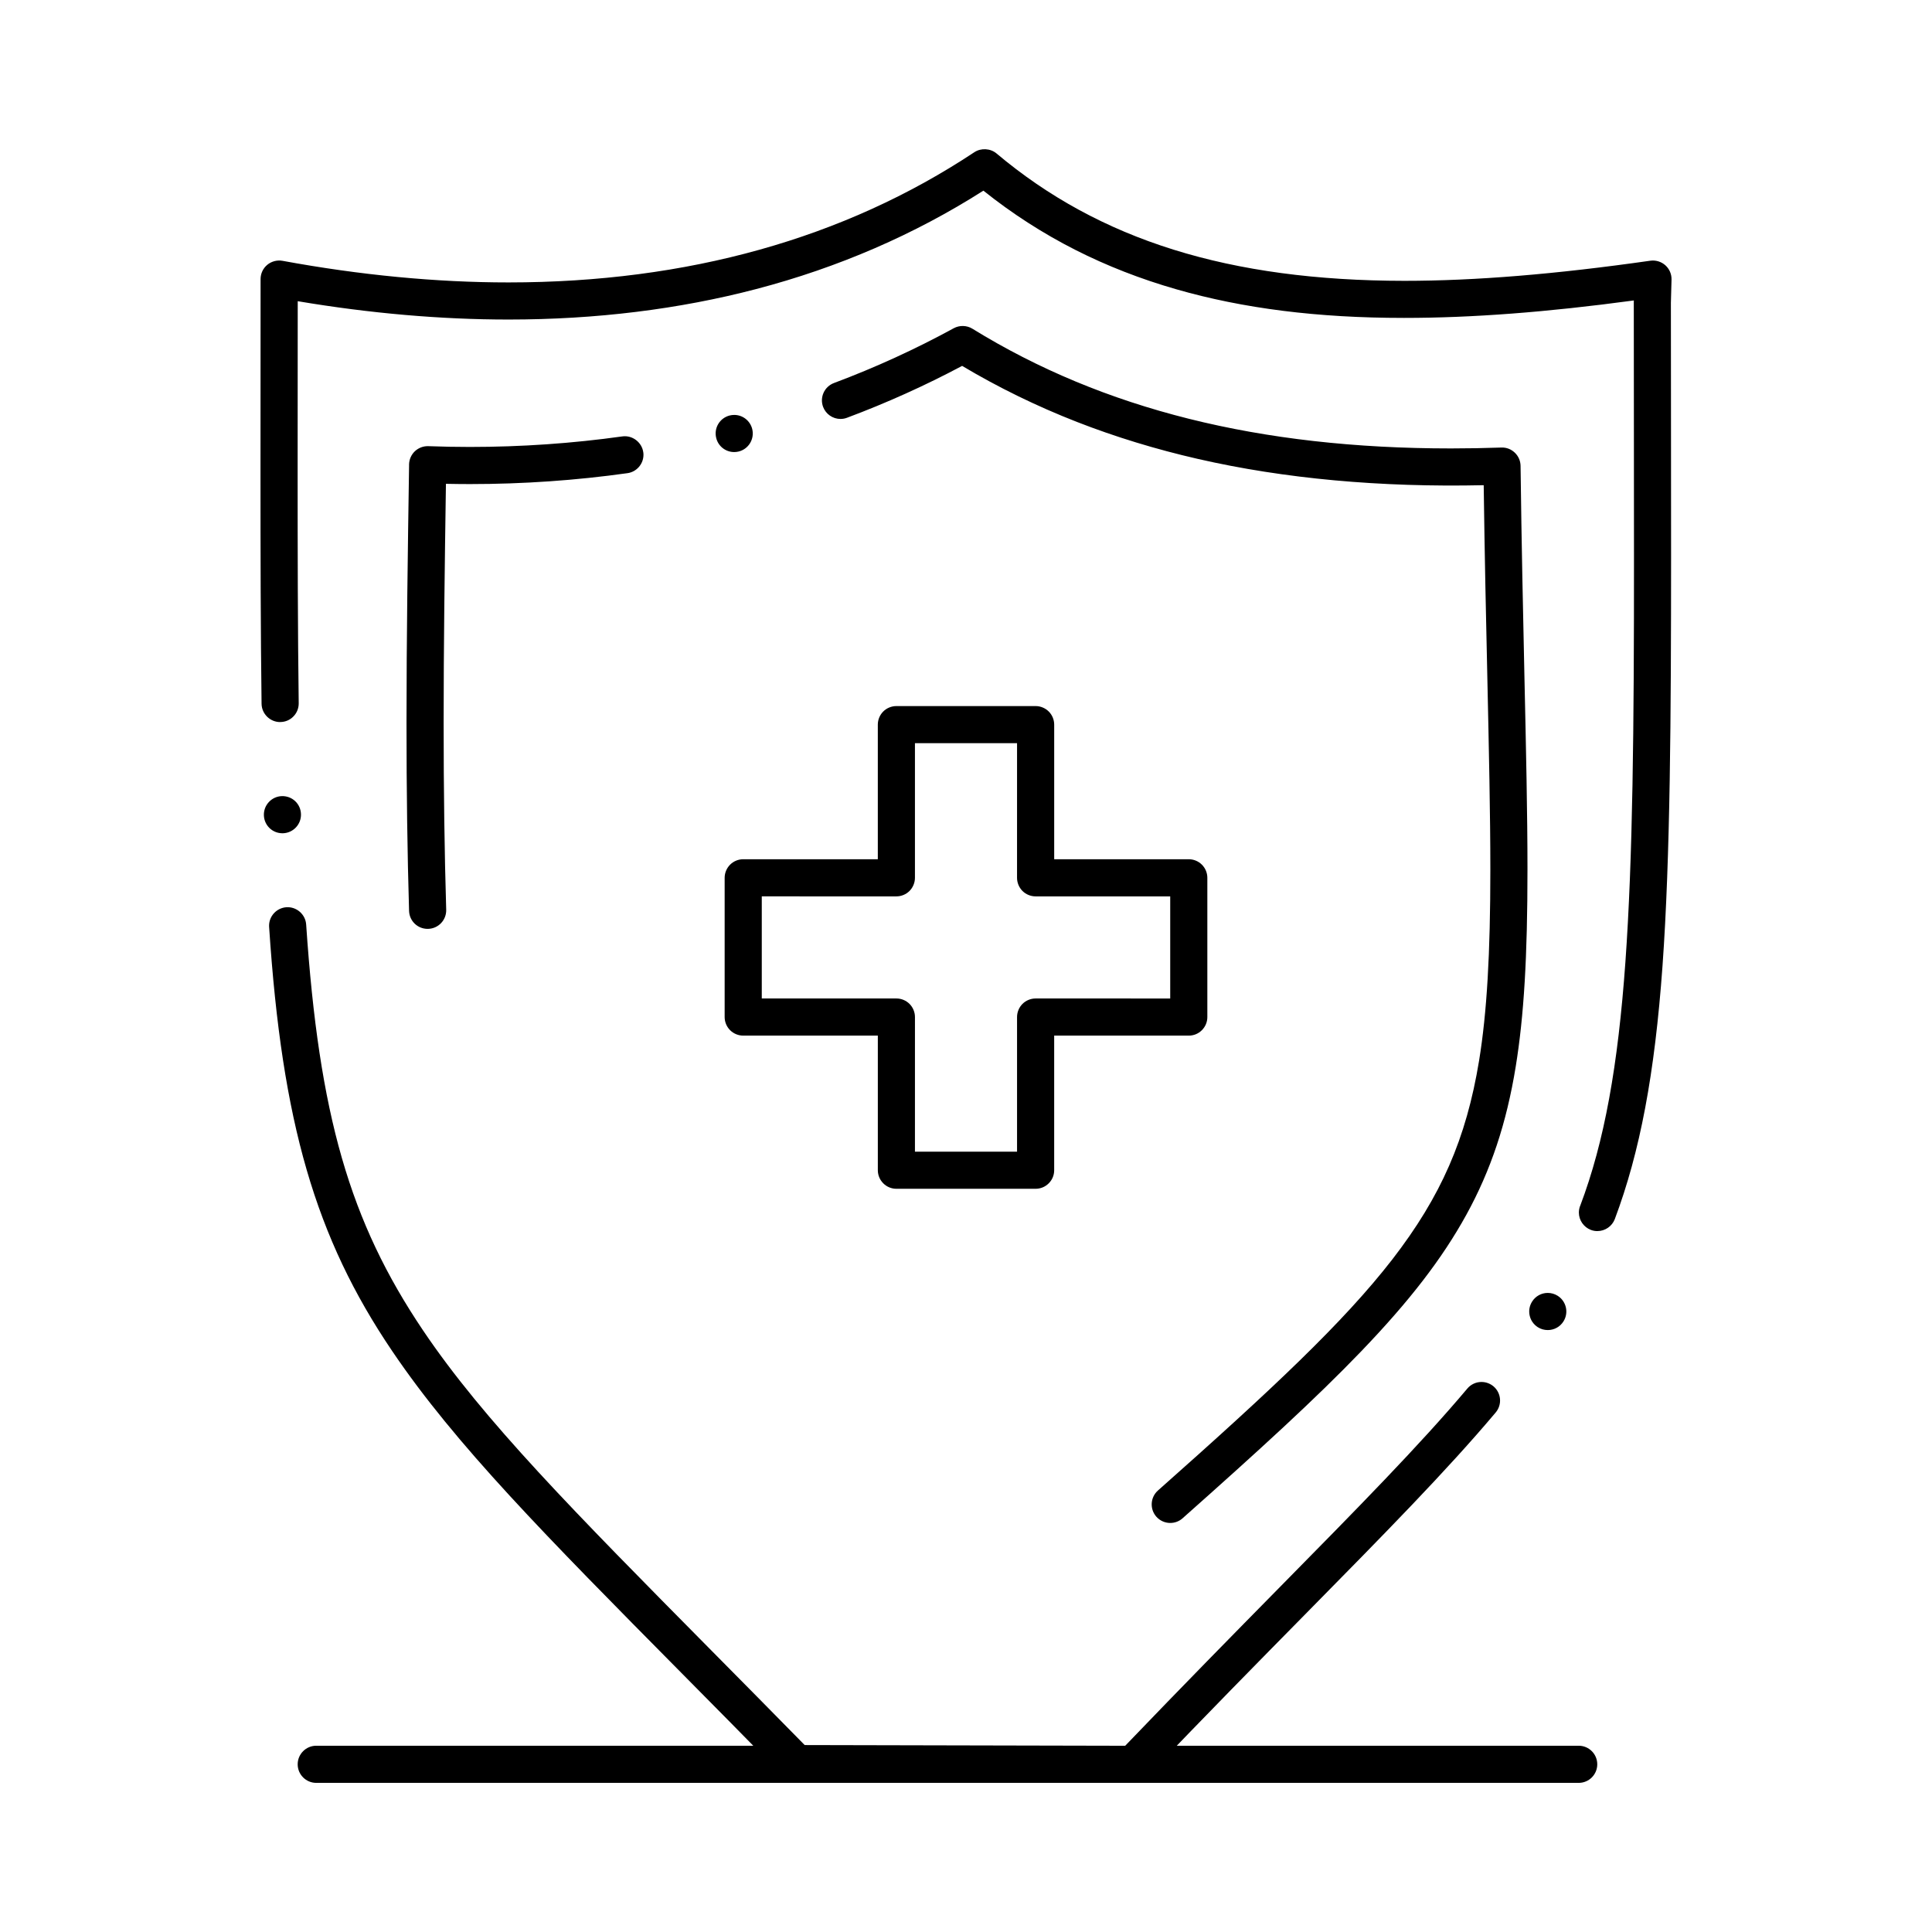
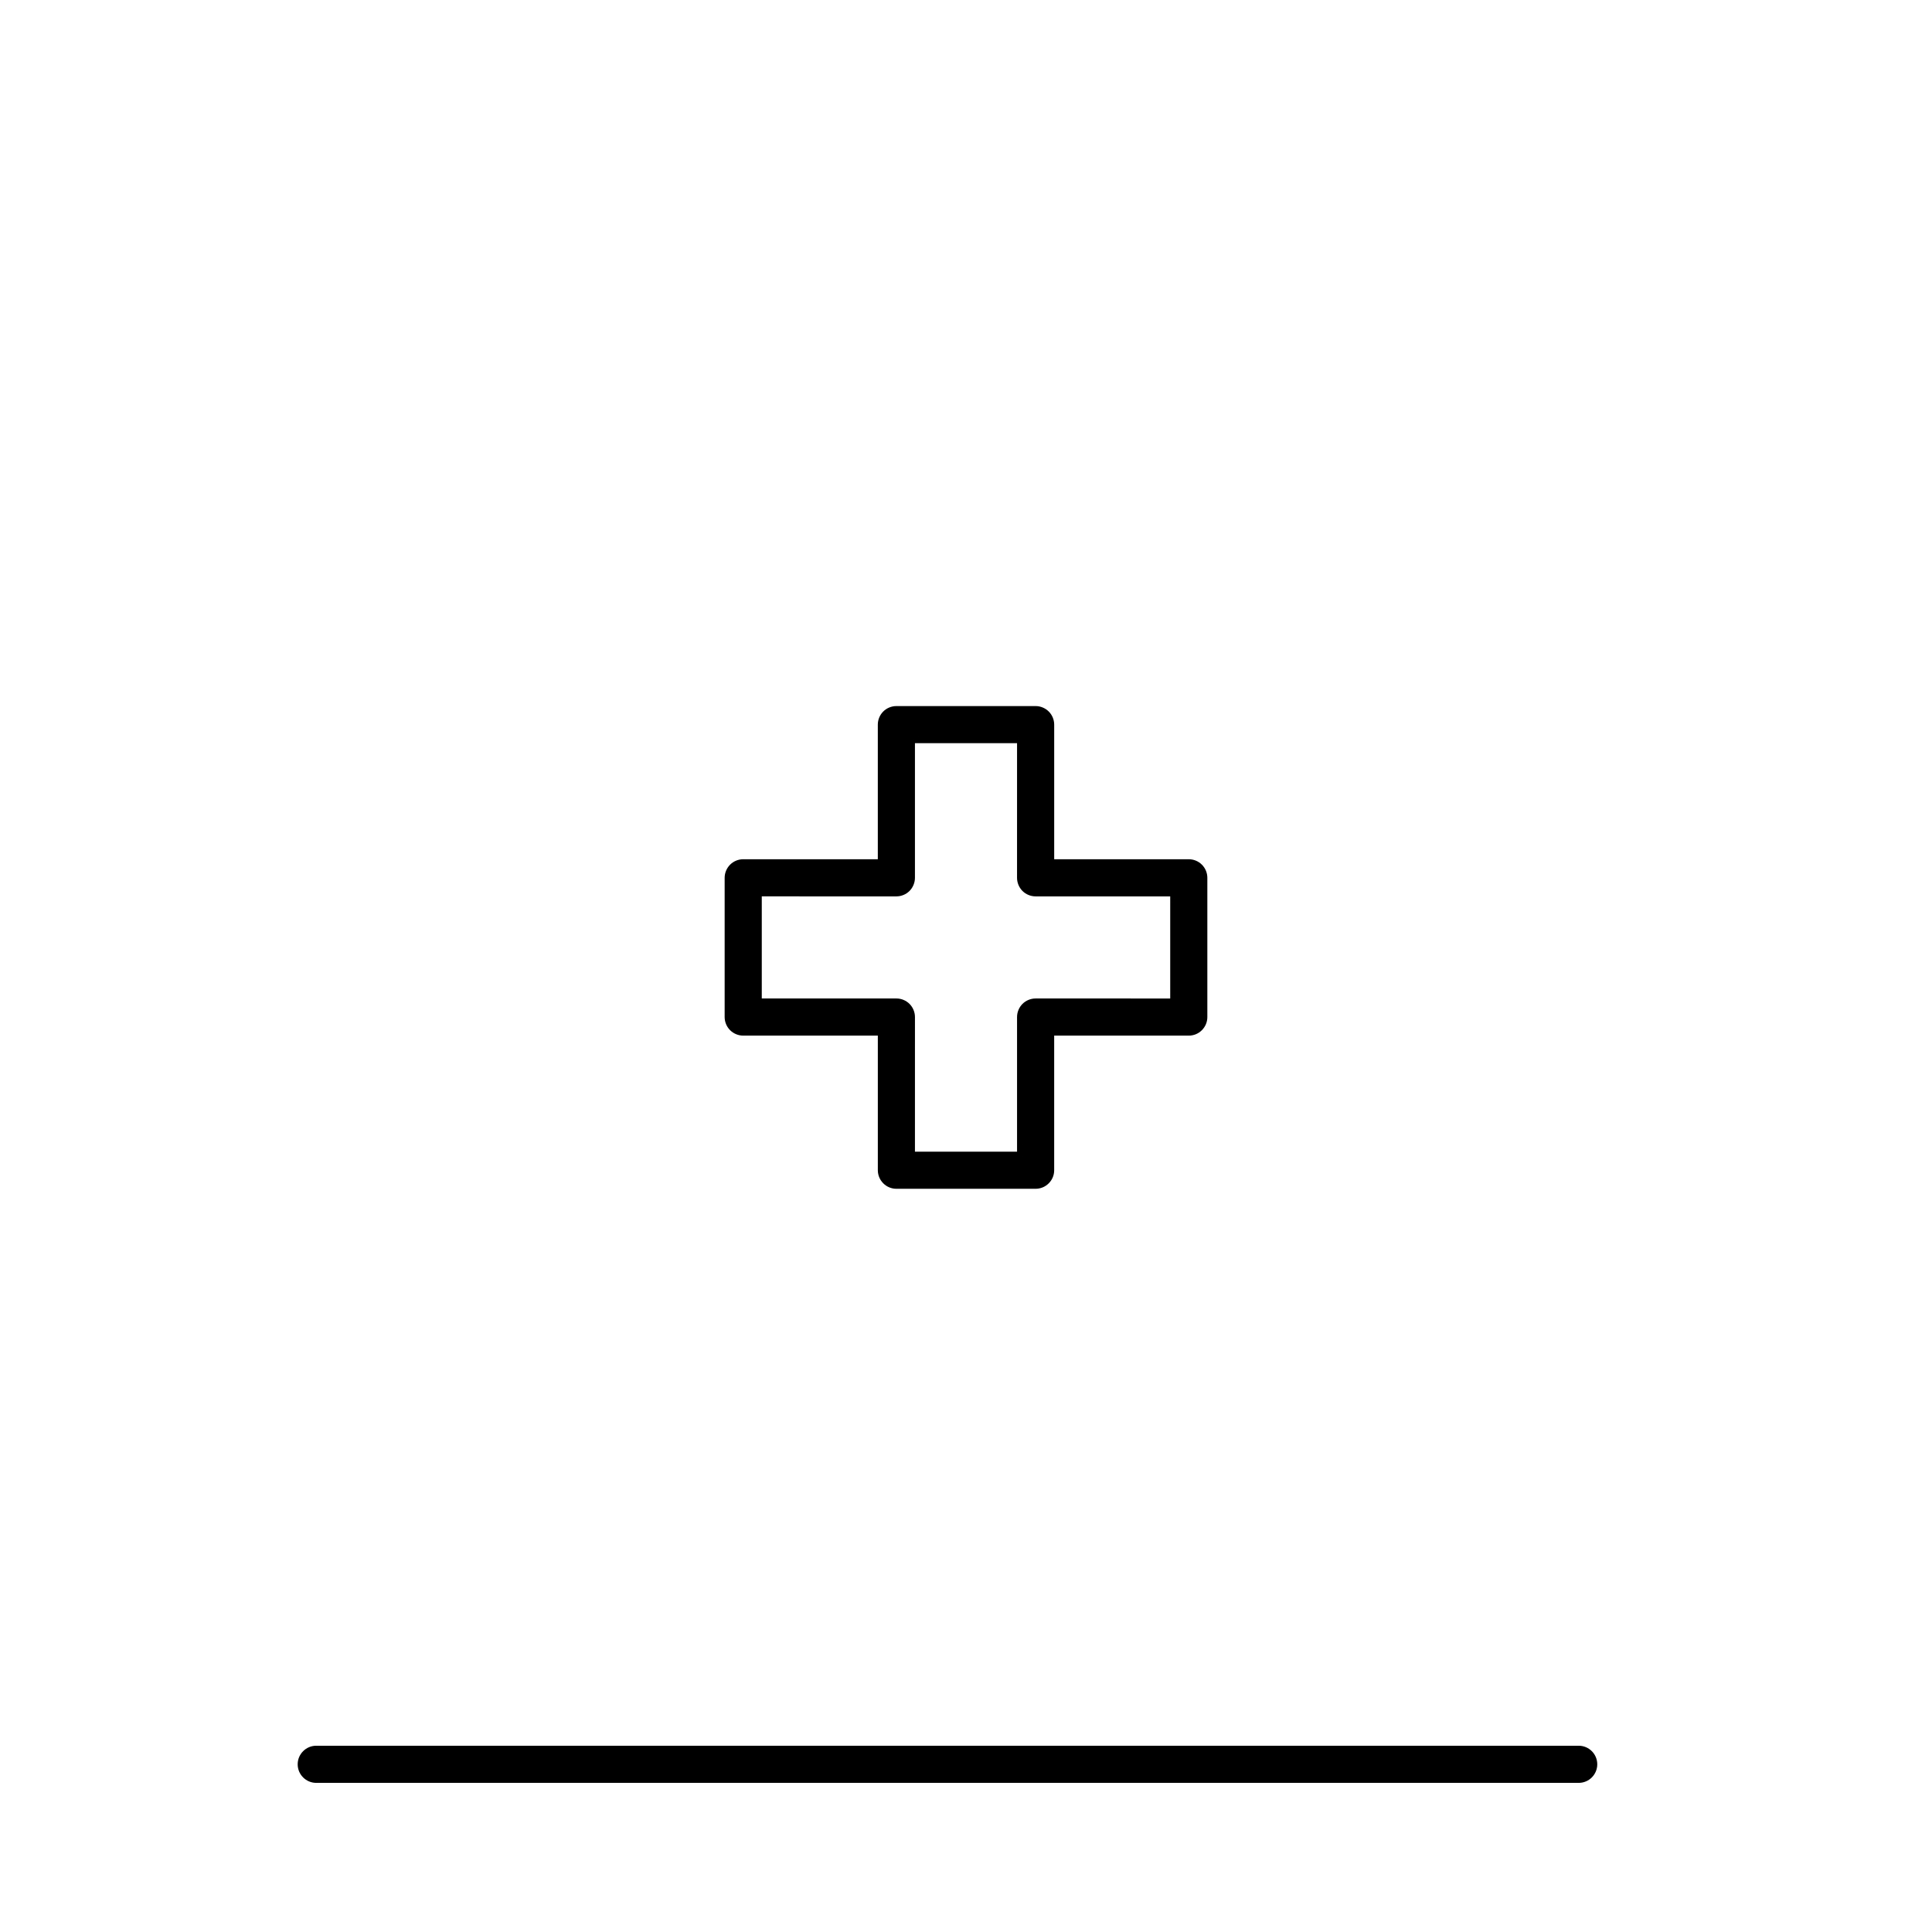
<svg xmlns="http://www.w3.org/2000/svg" fill="#000000" width="800px" height="800px" version="1.1" viewBox="144 144 512 512">
  <g>
    <path d="m418.45 459.04h-36.898c-1.301 0-2.566-0.523-3.473-1.445-0.926-0.918-1.445-2.176-1.445-3.473v-35.672h-35.676c-1.289 0-2.559-0.523-3.473-1.438-0.926-0.926-1.445-2.184-1.445-3.484v-36.898c0-1.301 0.523-2.559 1.445-3.484 0.914-0.914 2.176-1.438 3.473-1.438h35.672v-35.668c0-1.301 0.523-2.566 1.438-3.484 0.914-0.914 2.184-1.438 3.484-1.438h36.898c1.297 0 2.559 0.523 3.484 1.445 0.914 0.914 1.438 2.176 1.438 3.473v35.672h35.668c1.289 0 2.559 0.523 3.473 1.438 0.926 0.926 1.445 2.184 1.445 3.484v36.898c0 1.309-0.512 2.547-1.445 3.484-0.926 0.926-2.156 1.438-3.473 1.438h-35.672v35.668c0 1.32-0.512 2.547-1.438 3.473-0.934 0.938-2.172 1.449-3.481 1.449zm-31.98-9.84h27.059v-35.672c0-1.301 0.523-2.559 1.438-3.484 0.926-0.914 2.184-1.438 3.484-1.438l35.668 0.004v-27.059h-35.672c-1.301 0-2.566-0.523-3.484-1.438-0.914-0.926-1.438-2.184-1.438-3.484l0.004-35.672h-27.059v35.672c0 1.301-0.523 2.559-1.438 3.484-0.914 0.914-2.184 1.438-3.484 1.438l-35.668-0.004v27.059h35.672c1.301 0 2.559 0.523 3.484 1.438 0.914 0.926 1.438 2.184 1.438 3.484z" />
-     <path d="m444.3 616.48h-0.02l-89.102-0.188c-1.32 0-2.598-0.543-3.512-1.477-9.711-9.918-18.566-18.875-27.141-27.531-36.023-36.406-59.828-60.457-76.566-85.203-20.387-30.113-29.23-60.578-32.637-112.41 0-0.109-0.012-0.215-0.012-0.324-0.012-2.59 2.008-4.742 4.594-4.922 2.688-0.176 5.059 1.898 5.234 4.586 3.414 50.52 11.512 78.66 30.977 107.56 16.008 23.773 40.008 48.02 76.32 84.734 7.863 7.941 15.98 16.148 24.816 25.152l84.938 0.188c15.32-15.969 28.941-29.816 40.965-42.027 20.754-21.066 37.145-37.719 49.703-52.633 0.934-1.113 2.301-1.75 3.758-1.75 1.16 0 2.281 0.414 3.168 1.152 2.078 1.75 2.344 4.859 0.59 6.938-12.961 15.391-29.441 32.125-50.312 53.312-12.379 12.566-26.41 26.812-42.223 43.336-0.93 0.965-2.191 1.508-3.539 1.508zm109.87-120c-0.926 0-1.84-0.254-2.629-0.758-1.113-0.711-1.879-1.801-2.164-3.082-0.285-1.289-0.059-2.598 0.648-3.711 0.906-1.438 2.461-2.293 4.152-2.293 0.934 0 1.84 0.266 2.629 0.766 2.293 1.457 2.981 4.496 1.523 6.789-0.906 1.441-2.461 2.289-4.16 2.289zm13.164-26.227c-0.59 0-1.172-0.098-1.73-0.312-1.898-0.719-3.18-2.559-3.188-4.594 0-0.59 0.109-1.172 0.316-1.742h0.012l0.031-0.078c12.898-34.074 14.289-80.844 14.246-172.2 0-9.504-0.012-19.473-0.02-30.023-0.02-11.836-0.031-24.07-0.031-37.137l0.012-0.543c-23.086 3.121-42.973 4.625-60.793 4.625h-0.215c-22.77 0-42.488-2.481-60.289-7.598-9.426-2.707-18.422-6.219-26.734-10.441-8.609-4.367-16.797-9.645-24.344-15.684-18.203 11.602-38.445 20.379-60.16 26.066-20.449 5.363-42.527 8.09-65.625 8.09h-0.051c-17.918 0-36.715-1.633-55.871-4.859 0 7.43-0.012 14.641-0.012 21.637-0.012 8.176-0.012 16.07-0.012 23.664 0 20.438 0.031 41.996 0.285 61.246 0.012 1.309-0.48 2.559-1.398 3.492-0.914 0.945-2.144 1.477-3.465 1.484l-0.059 0.012c-2.676 0-4.891-2.184-4.922-4.859-0.254-19.305-0.285-40.906-0.285-61.371 0-7.606 0-15.5 0.012-23.676 0.012-8.836 0.012-17.977 0.012-27.492 0-1.465 0.648-2.844 1.77-3.777 1.113-0.926 2.617-1.32 4.043-1.062 20.605 3.797 40.766 5.727 59.895 5.727 47.391-0.012 88.926-11.621 123.45-34.508 1.77-1.172 4.262-1.031 5.883 0.336 27.328 22.996 61.668 33.711 108.08 33.75 18.758 0 40.078-1.75 65.172-5.332 1.426-0.207 2.902 0.246 3.977 1.199 1.082 0.965 1.684 2.352 1.645 3.809l-0.168 6.141c0 13.039 0.012 25.25 0.031 37.059 0.012 10.559 0.02 20.516 0.02 30.031-0.012 42.301-0.195 79.676-2.273 108.66-2.055 28.586-5.953 49.27-12.645 67.09-0.719 1.891-2.57 3.168-4.606 3.168zm-348.48-105.43c-2.676 0-4.84-2.098-4.922-4.762-0.039-1.32 0.434-2.566 1.328-3.523 0.906-0.965 2.125-1.516 3.434-1.555 2.754-0.078 4.988 2.047 5.066 4.762 0.09 2.715-2.047 4.988-4.762 5.078h-0.145z" />
-     <path d="m454.13 547.6c-1.406 0-2.746-0.602-3.68-1.652-1.801-2.035-1.613-5.144 0.414-6.945 30.348-26.902 49.223-44.625 62.09-61.215 12.949-16.746 19.621-32.027 23.023-52.734 2.066-12.684 2.981-28.301 2.981-50.637 0-14.594-0.375-31.379-0.797-50.824-0.336-15.055-0.711-32.109-0.965-51.012-27.363 0.609-52.871-1.723-75.719-6.957-11.137-2.547-21.922-5.844-32.059-9.801-10.637-4.152-20.879-9.152-30.445-14.859-9.77 5.207-20.043 9.832-30.504 13.746-0.562 0.215-1.141 0.316-1.73 0.316-2.035 0-3.887-1.277-4.606-3.188-0.461-1.23-0.414-2.566 0.129-3.769 0.543-1.191 1.523-2.106 2.754-2.566 10.934-4.094 21.617-8.984 31.734-14.516 1.535-0.836 3.465-0.789 4.949 0.129 34.617 21.344 76.094 31.723 126.81 31.723 4.359 0 8.867-0.078 13.363-0.234 1.348-0.059 2.609 0.441 3.57 1.359 0.965 0.926 1.504 2.164 1.523 3.492 0.258 20.812 0.672 39.379 1.023 55.762 0.434 19.531 0.809 36.406 0.809 51.199 0 23.191-0.934 38.809-3.109 52.211-2.43 14.996-6.594 27.492-13.098 39.312-6.418 11.641-15.035 22.828-27.945 36.262-12.004 12.496-26.973 26.156-47.242 44.152 0 0.012-0.012 0.012-0.012 0.012-0.891 0.793-2.051 1.234-3.262 1.234zm-196.8-157.44c-2.676 0-4.84-2.098-4.922-4.773-0.453-15.293-0.68-31.598-0.68-49.848 0-22.582 0.344-45.707 0.68-68.074v-0.375c0.02-1.32 0.582-2.59 1.523-3.492 0.953-0.906 2.262-1.406 3.57-1.359 3.711 0.137 7.418 0.207 11 0.207 13.648 0 27.246-0.945 40.422-2.793 2.656-0.375 5.176 1.543 5.551 4.191 0.039 0.227 0.051 0.453 0.051 0.688 0 2.43-1.82 4.527-4.231 4.859-13.629 1.918-27.691 2.894-41.789 2.894-2.086 0-4.211-0.031-6.328-0.07-0.336 22.582-0.609 42.941-0.609 63.32 0 18.156 0.227 34.363 0.68 49.555 0.078 2.715-2.055 4.988-4.773 5.066-0.047 0.004-0.094 0.004-0.145 0.004zm81.238-126.36c-2.254 0-4.223-1.523-4.762-3.719-0.324-1.277-0.129-2.598 0.543-3.731 0.68-1.121 1.742-1.918 3.019-2.242 0.402-0.098 0.809-0.148 1.211-0.148 2.254 0 4.211 1.535 4.762 3.719 0.66 2.637-0.934 5.312-3.57 5.973-0.395 0.102-0.801 0.148-1.203 0.148z" />
    <path d="m562.37 616.48h-334.56c-2.707 0-4.922-2.203-4.922-4.922 0-2.715 2.215-4.922 4.922-4.922h334.56c2.715 0 4.922 2.203 4.922 4.922 0 2.715-2.203 4.922-4.922 4.922z" />
  </g>
</svg>